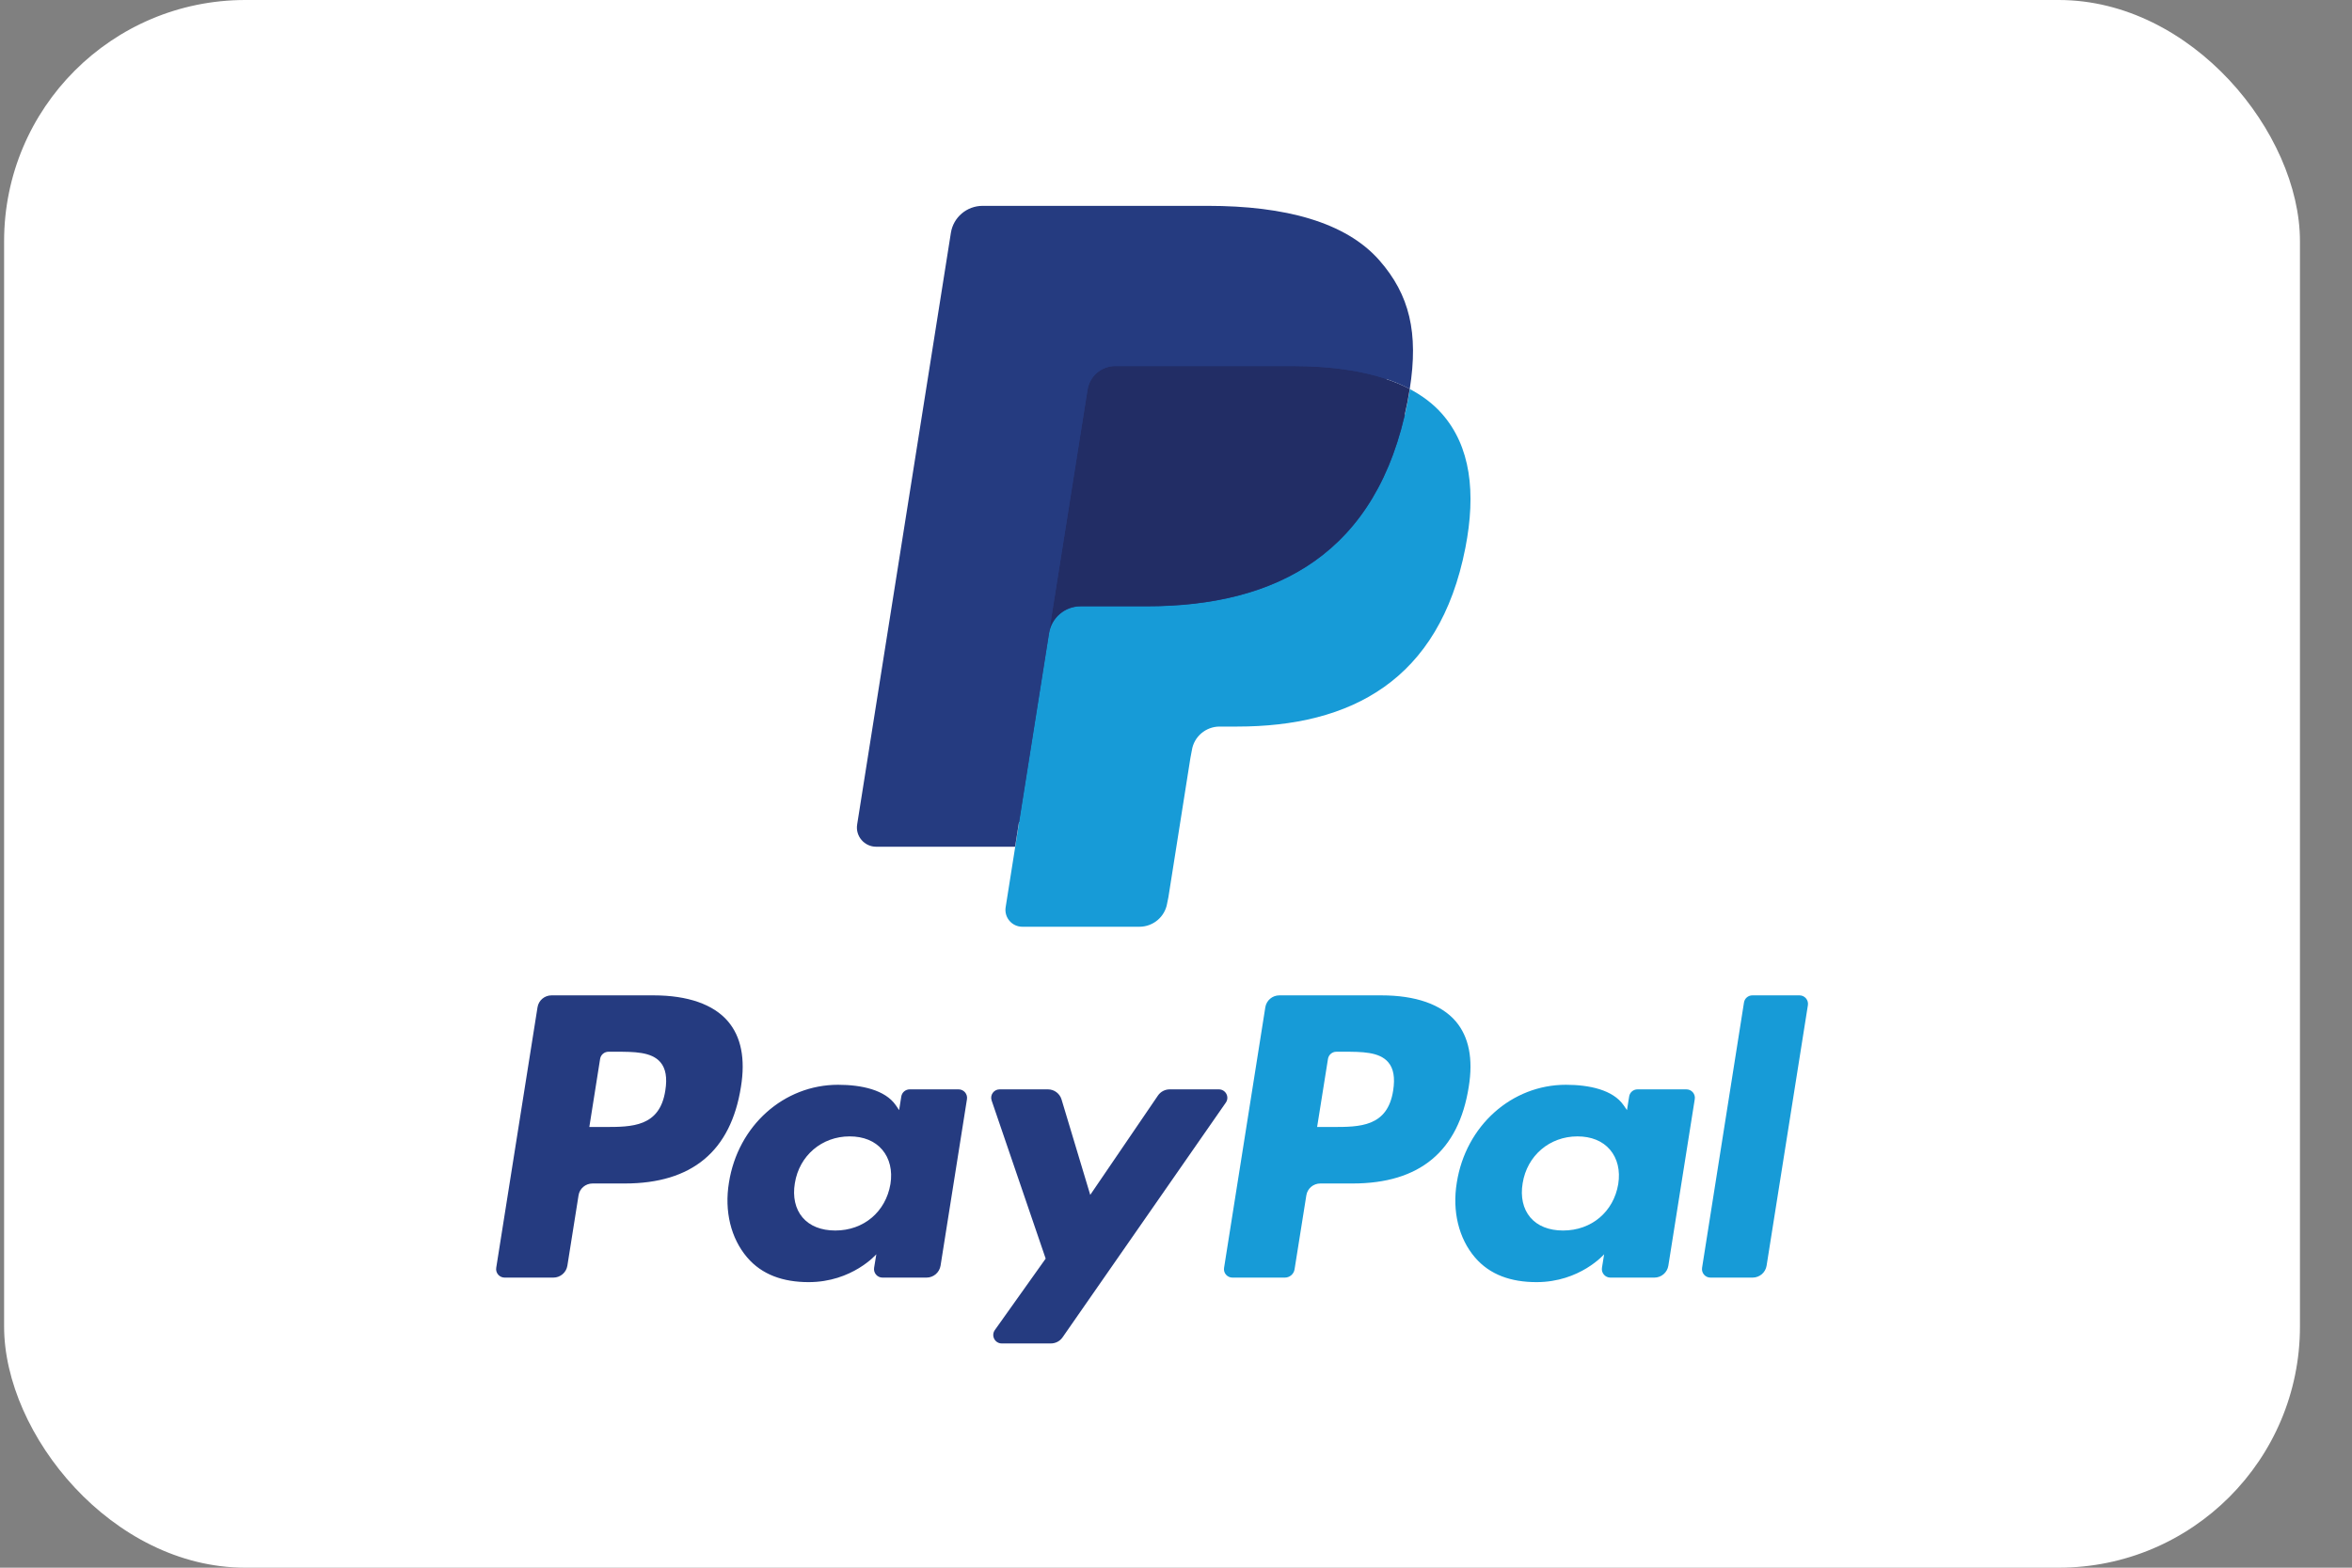
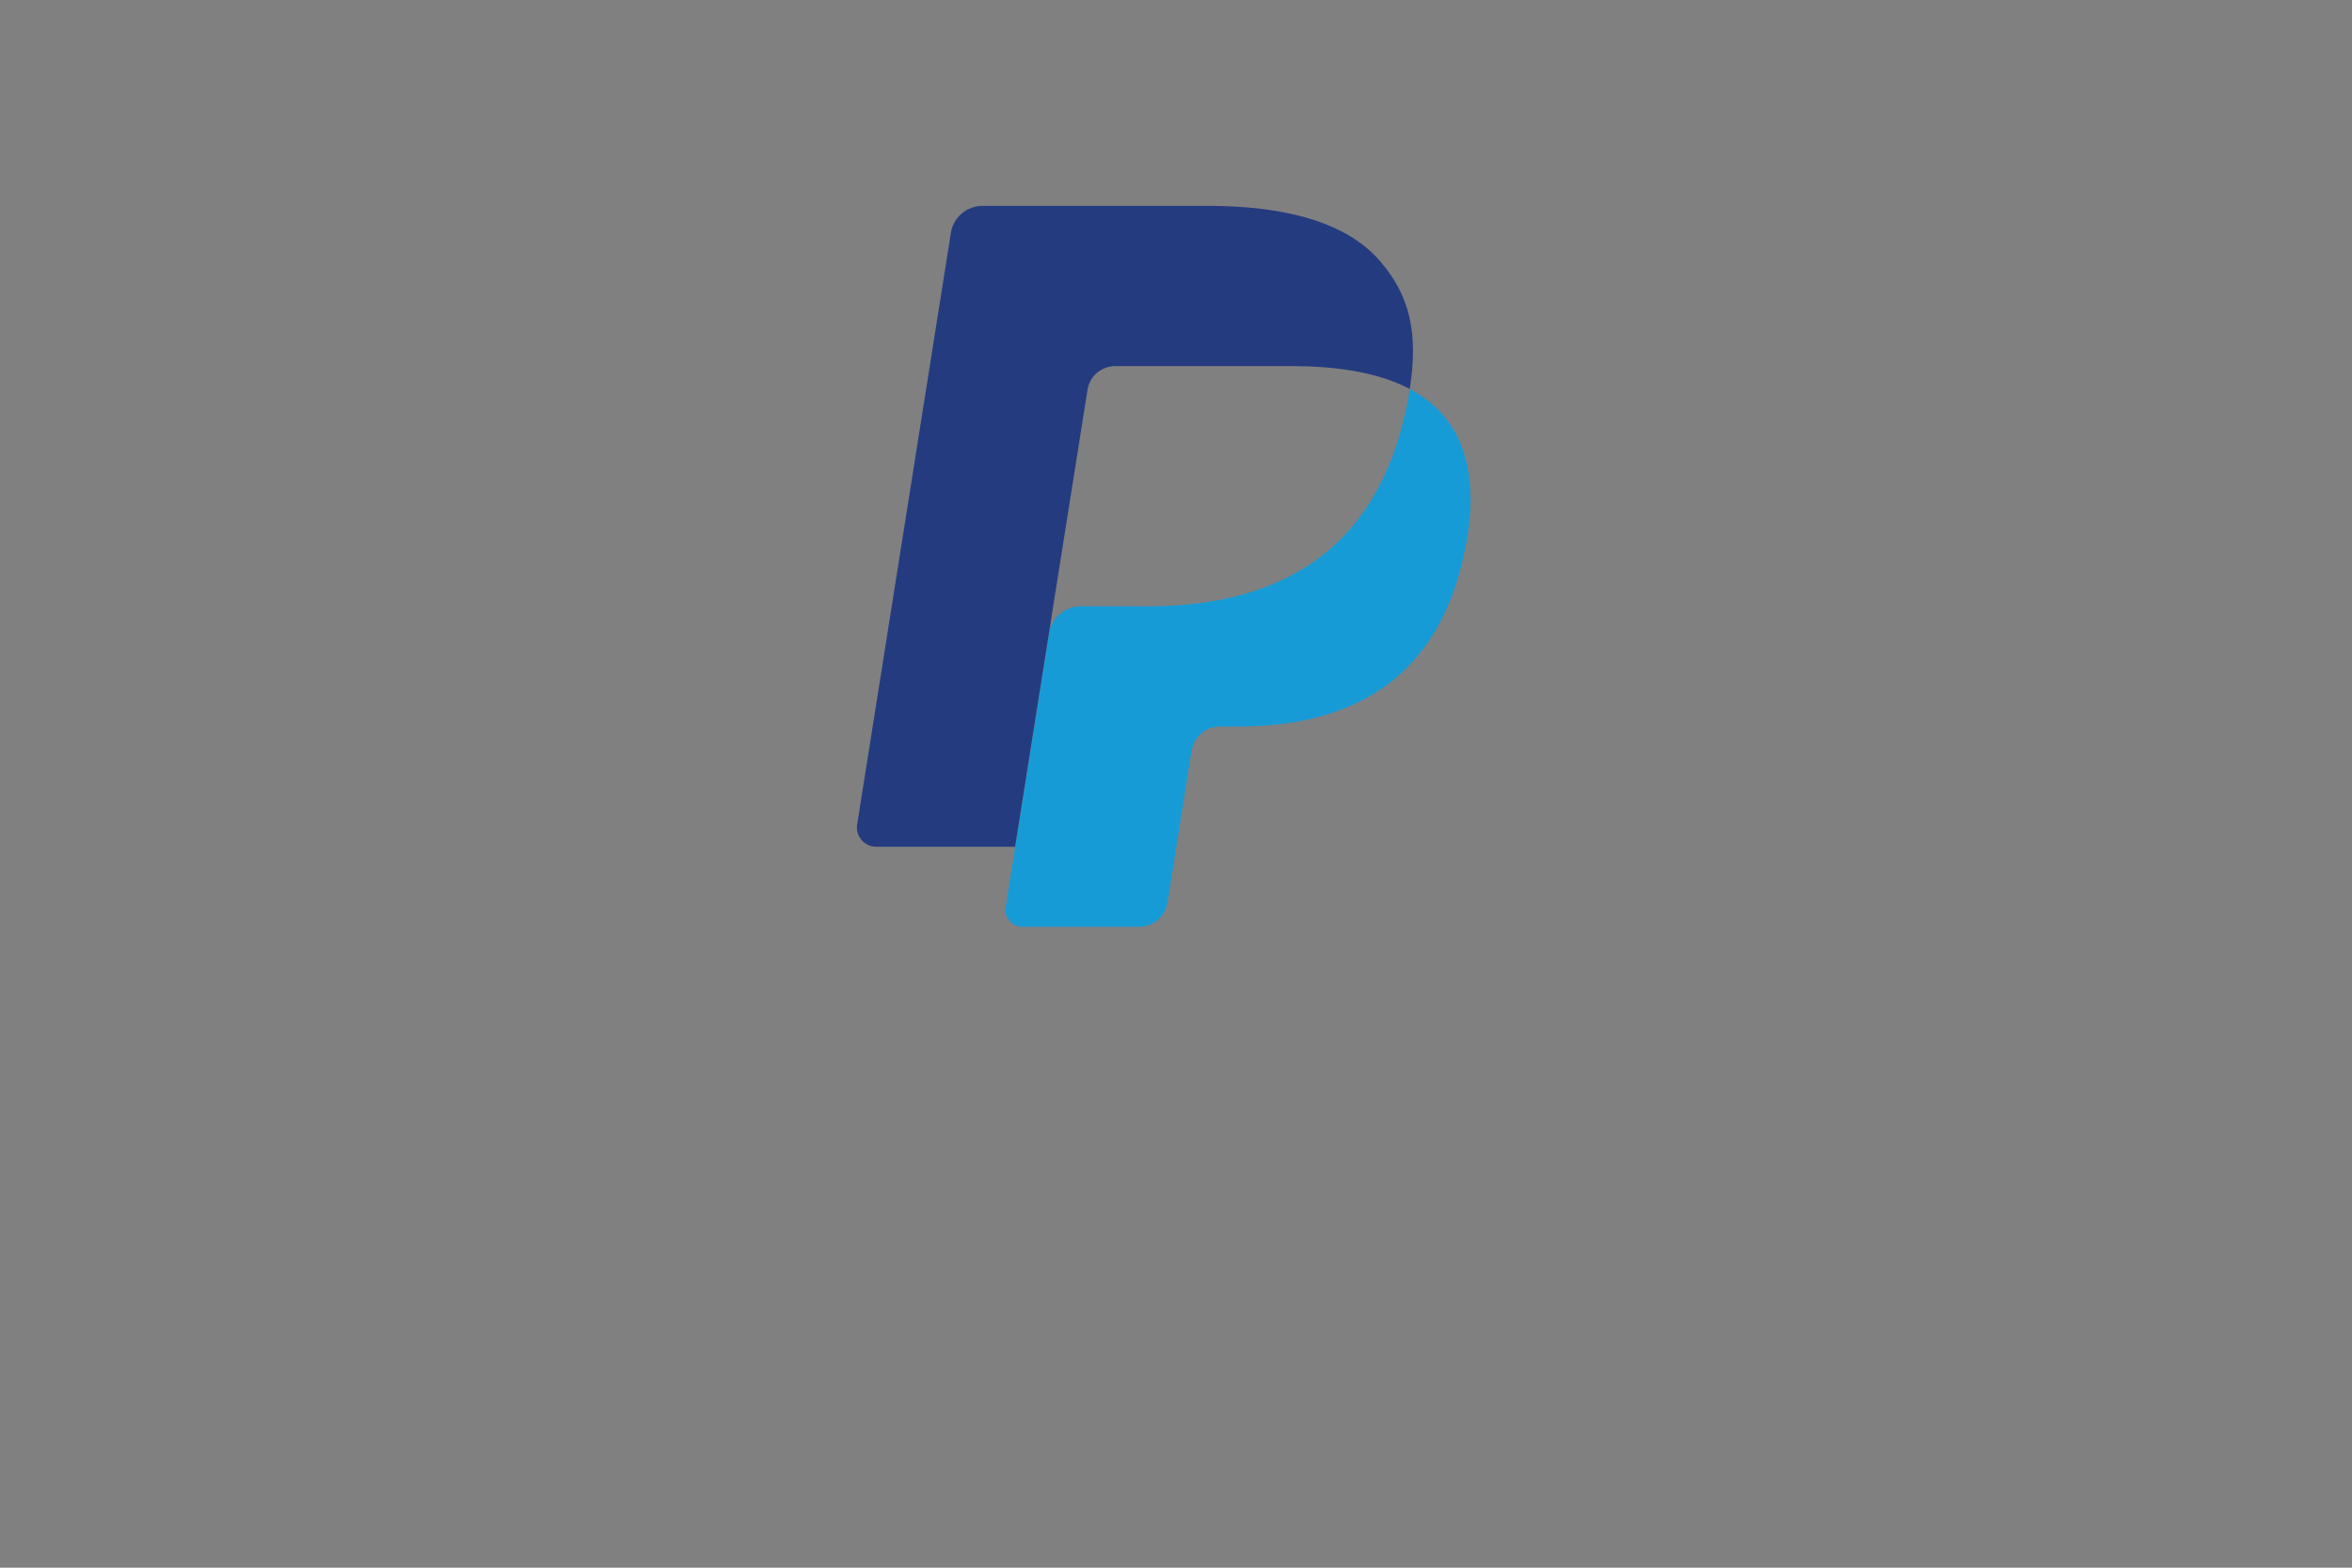
<svg xmlns="http://www.w3.org/2000/svg" width="39" height="26" viewBox="0 0 39 26" fill="none">
  <rect x="0" y="0" width="39" height="26" fill="#808080" stroke="none" />
-   <rect x="0.068" width="38.069" height="26" rx="4" fill="white" />
-   <path fill-rule="evenodd" clip-rule="evenodd" d="M10.837 16.508H9.145C9.029 16.508 8.931 16.592 8.913 16.705L8.228 21.027C8.215 21.112 8.281 21.189 8.368 21.189H9.176C9.291 21.189 9.39 21.105 9.408 20.991L9.593 19.826C9.61 19.712 9.709 19.628 9.825 19.628H10.36C11.475 19.628 12.118 19.091 12.286 18.026C12.362 17.56 12.289 17.194 12.07 16.938C11.83 16.657 11.403 16.508 10.837 16.508ZM11.032 18.086C10.94 18.691 10.476 18.691 10.027 18.691H9.772L9.951 17.561C9.962 17.493 10.021 17.443 10.09 17.443H10.207C10.513 17.443 10.801 17.443 10.95 17.616C11.039 17.72 11.066 17.874 11.032 18.086ZM15.895 18.067H15.085C15.015 18.067 14.956 18.117 14.945 18.185L14.909 18.411L14.853 18.329C14.677 18.076 14.286 17.991 13.896 17.991C13 17.991 12.236 18.666 12.087 19.614C12.009 20.087 12.119 20.538 12.389 20.854C12.635 21.143 12.989 21.264 13.409 21.264C14.13 21.264 14.531 20.802 14.531 20.802L14.494 21.026C14.481 21.112 14.547 21.189 14.633 21.189H15.363C15.479 21.189 15.577 21.105 15.596 20.991L16.034 18.229C16.047 18.144 15.981 18.067 15.895 18.067ZM14.765 19.637C14.687 20.099 14.32 20.408 13.851 20.408C13.616 20.408 13.428 20.333 13.307 20.191C13.187 20.049 13.142 19.848 13.18 19.623C13.253 19.166 13.627 18.847 14.088 18.847C14.318 18.847 14.505 18.923 14.628 19.067C14.752 19.212 14.801 19.414 14.765 19.637ZM19.396 18.067H20.21C20.324 18.067 20.391 18.194 20.326 18.287L17.618 22.181C17.574 22.244 17.502 22.281 17.424 22.281H16.611C16.497 22.281 16.43 22.153 16.496 22.059L17.339 20.874L16.443 18.252C16.412 18.161 16.479 18.067 16.576 18.067H17.377C17.48 18.067 17.572 18.135 17.602 18.234L18.078 19.817L19.201 18.169C19.245 18.105 19.318 18.067 19.396 18.067Z" fill="#253B80" />
-   <path fill-rule="evenodd" clip-rule="evenodd" d="M28.223 21.027L28.918 16.627C28.928 16.558 28.988 16.508 29.057 16.508H29.839C29.925 16.508 29.991 16.585 29.978 16.67L29.293 20.991C29.275 21.105 29.177 21.189 29.061 21.189H28.362C28.276 21.189 28.21 21.112 28.223 21.027ZM22.905 16.508H21.213C21.098 16.508 20.999 16.592 20.981 16.706L20.297 21.027C20.283 21.112 20.349 21.189 20.436 21.189H21.304C21.385 21.189 21.454 21.131 21.466 21.051L21.661 19.826C21.678 19.712 21.777 19.628 21.893 19.628H22.428C23.543 19.628 24.186 19.091 24.354 18.026C24.43 17.561 24.357 17.195 24.138 16.938C23.898 16.657 23.472 16.508 22.905 16.508ZM23.101 18.086C23.008 18.691 22.544 18.691 22.096 18.691H21.84L22.02 17.562C22.031 17.494 22.089 17.443 22.159 17.443H22.276C22.581 17.443 22.87 17.443 23.019 17.617C23.108 17.72 23.134 17.874 23.101 18.086ZM27.963 18.067H27.153C27.083 18.067 27.024 18.117 27.014 18.186L26.978 18.411L26.921 18.329C26.746 18.076 26.355 17.991 25.965 17.991C25.069 17.991 24.305 18.667 24.156 19.614C24.078 20.087 24.188 20.539 24.457 20.854C24.705 21.144 25.058 21.264 25.478 21.264C26.199 21.264 26.599 20.802 26.599 20.802L26.563 21.027C26.55 21.112 26.616 21.189 26.703 21.189H27.432C27.548 21.189 27.646 21.105 27.664 20.991L28.102 18.229C28.116 18.144 28.05 18.067 27.963 18.067ZM26.833 19.638C26.756 20.099 26.388 20.408 25.919 20.408C25.684 20.408 25.496 20.333 25.375 20.191C25.255 20.049 25.21 19.848 25.248 19.624C25.321 19.166 25.695 18.847 26.156 18.847C26.386 18.847 26.573 18.923 26.696 19.067C26.82 19.212 26.869 19.414 26.833 19.638Z" fill="#179BD7" />
-   <path d="M17.101 14.964L17.309 13.648L16.845 13.637H14.633L16.17 3.926C16.175 3.897 16.191 3.87 16.213 3.85C16.236 3.831 16.265 3.82 16.295 3.82H20.026C21.265 3.82 22.119 4.077 22.566 4.584C22.775 4.821 22.908 5.07 22.973 5.343C23.04 5.63 23.041 5.973 22.975 6.391L22.971 6.421V6.689L23.18 6.807C23.356 6.9 23.496 7.007 23.603 7.129C23.782 7.332 23.898 7.59 23.947 7.896C23.997 8.211 23.981 8.586 23.898 9.01C23.803 9.498 23.648 9.923 23.44 10.271C23.248 10.592 23.004 10.857 22.714 11.063C22.437 11.259 22.108 11.408 21.736 11.503C21.376 11.596 20.965 11.643 20.515 11.643H20.224C20.017 11.643 19.815 11.718 19.657 11.851C19.498 11.988 19.393 12.174 19.361 12.377L19.339 12.496L18.971 14.815L18.954 14.9C18.95 14.928 18.943 14.941 18.931 14.95C18.922 14.958 18.907 14.964 18.893 14.964H17.101Z" fill="#253B80" />
  <path d="M23.378 6.453C23.366 6.524 23.354 6.597 23.339 6.671C22.847 9.187 21.164 10.056 19.014 10.056H17.92C17.657 10.056 17.435 10.246 17.395 10.505L16.834 14.044L16.675 15.048C16.649 15.217 16.78 15.37 16.952 15.37H18.893C19.123 15.37 19.318 15.204 19.354 14.978L19.374 14.88L19.739 12.57L19.763 12.443C19.798 12.216 19.994 12.05 20.224 12.05H20.514C22.395 12.05 23.868 11.289 24.298 9.088C24.478 8.169 24.385 7.401 23.909 6.861C23.765 6.698 23.586 6.563 23.378 6.453Z" fill="#179BD7" />
-   <path d="M22.861 6.246C22.786 6.224 22.708 6.205 22.629 6.187C22.549 6.169 22.467 6.154 22.383 6.14C22.087 6.093 21.764 6.07 21.418 6.07H18.494C18.422 6.07 18.353 6.087 18.292 6.116C18.157 6.18 18.057 6.308 18.033 6.463L17.41 10.387L17.393 10.502C17.434 10.244 17.655 10.054 17.918 10.054H19.012C21.162 10.054 22.846 9.184 23.338 6.668C23.352 6.594 23.365 6.522 23.376 6.451C23.251 6.385 23.116 6.329 22.971 6.281C22.936 6.269 22.898 6.257 22.861 6.246Z" fill="#222D65" />
  <path d="M18.033 6.464C18.057 6.308 18.157 6.181 18.292 6.117C18.354 6.088 18.422 6.071 18.494 6.071H21.418C21.764 6.071 22.088 6.094 22.383 6.142C22.467 6.155 22.549 6.17 22.629 6.188C22.709 6.206 22.786 6.226 22.861 6.247C22.899 6.258 22.936 6.27 22.972 6.281C23.117 6.329 23.252 6.386 23.376 6.451C23.523 5.522 23.375 4.889 22.87 4.315C22.314 3.684 21.31 3.414 20.025 3.414H16.294C16.031 3.414 15.807 3.604 15.767 3.863L14.213 13.674C14.182 13.868 14.333 14.043 14.529 14.043H16.832L17.411 10.388L18.033 6.464Z" fill="#253B80" />
</svg>